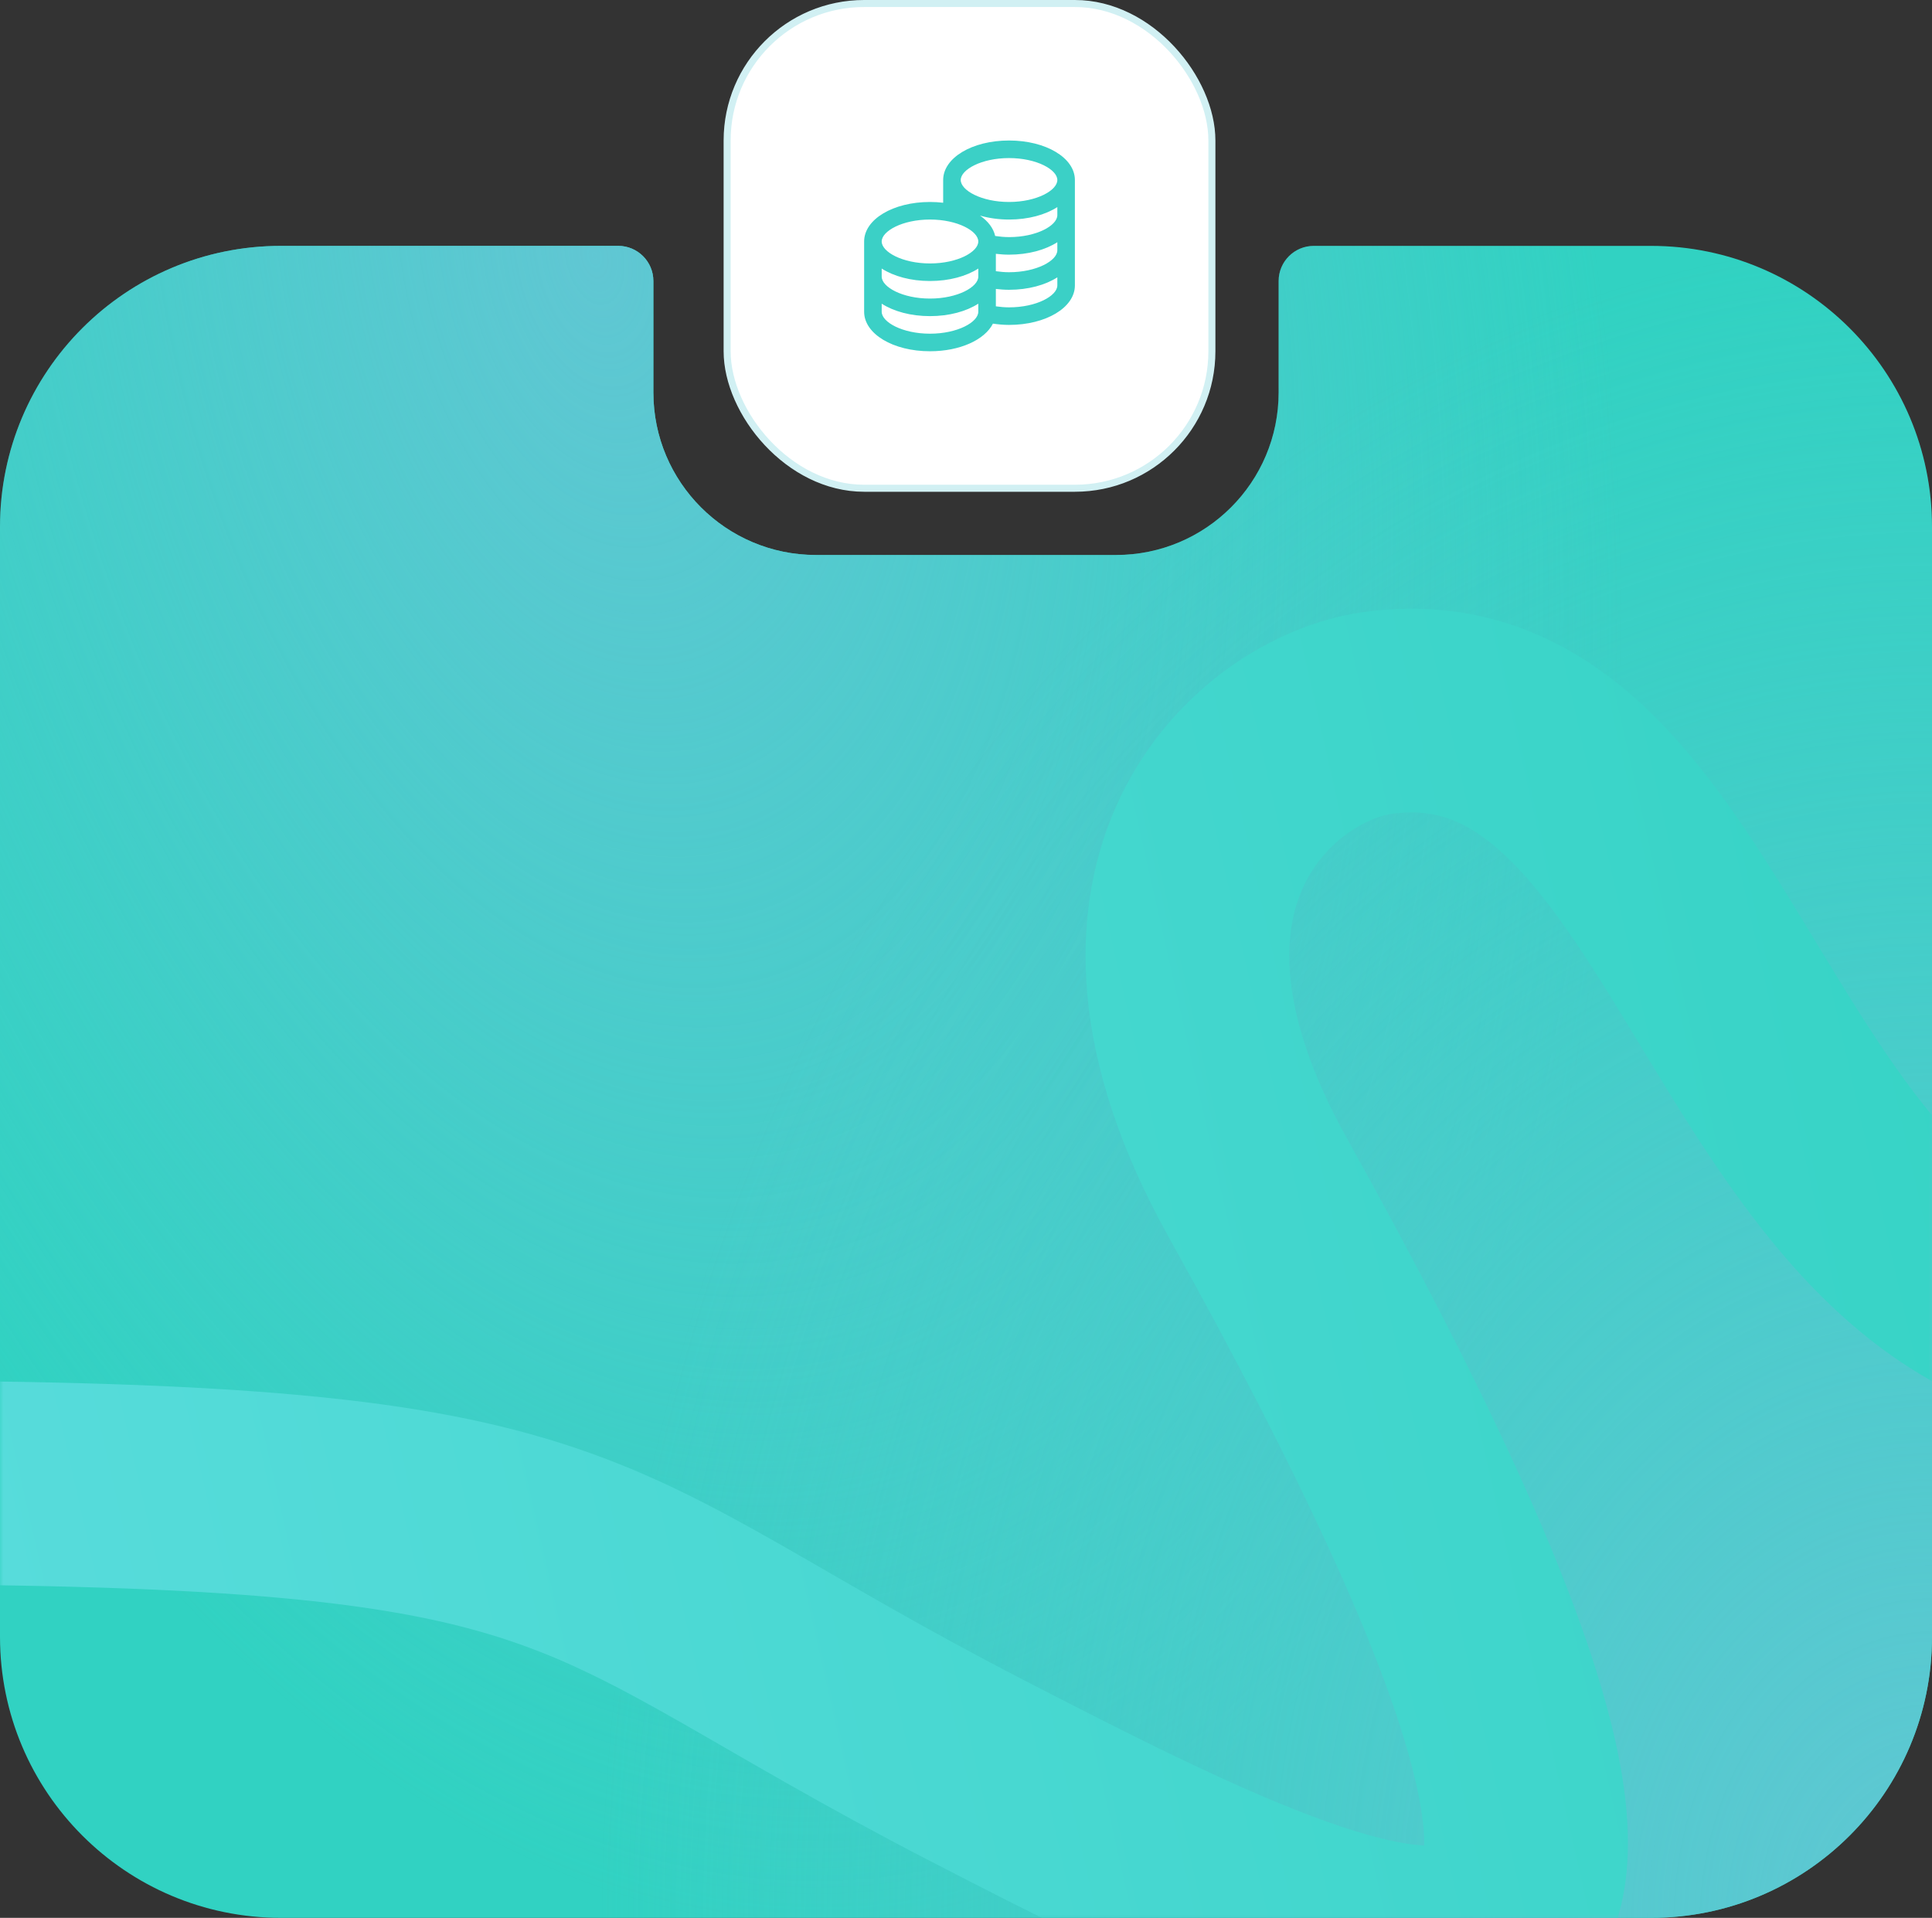
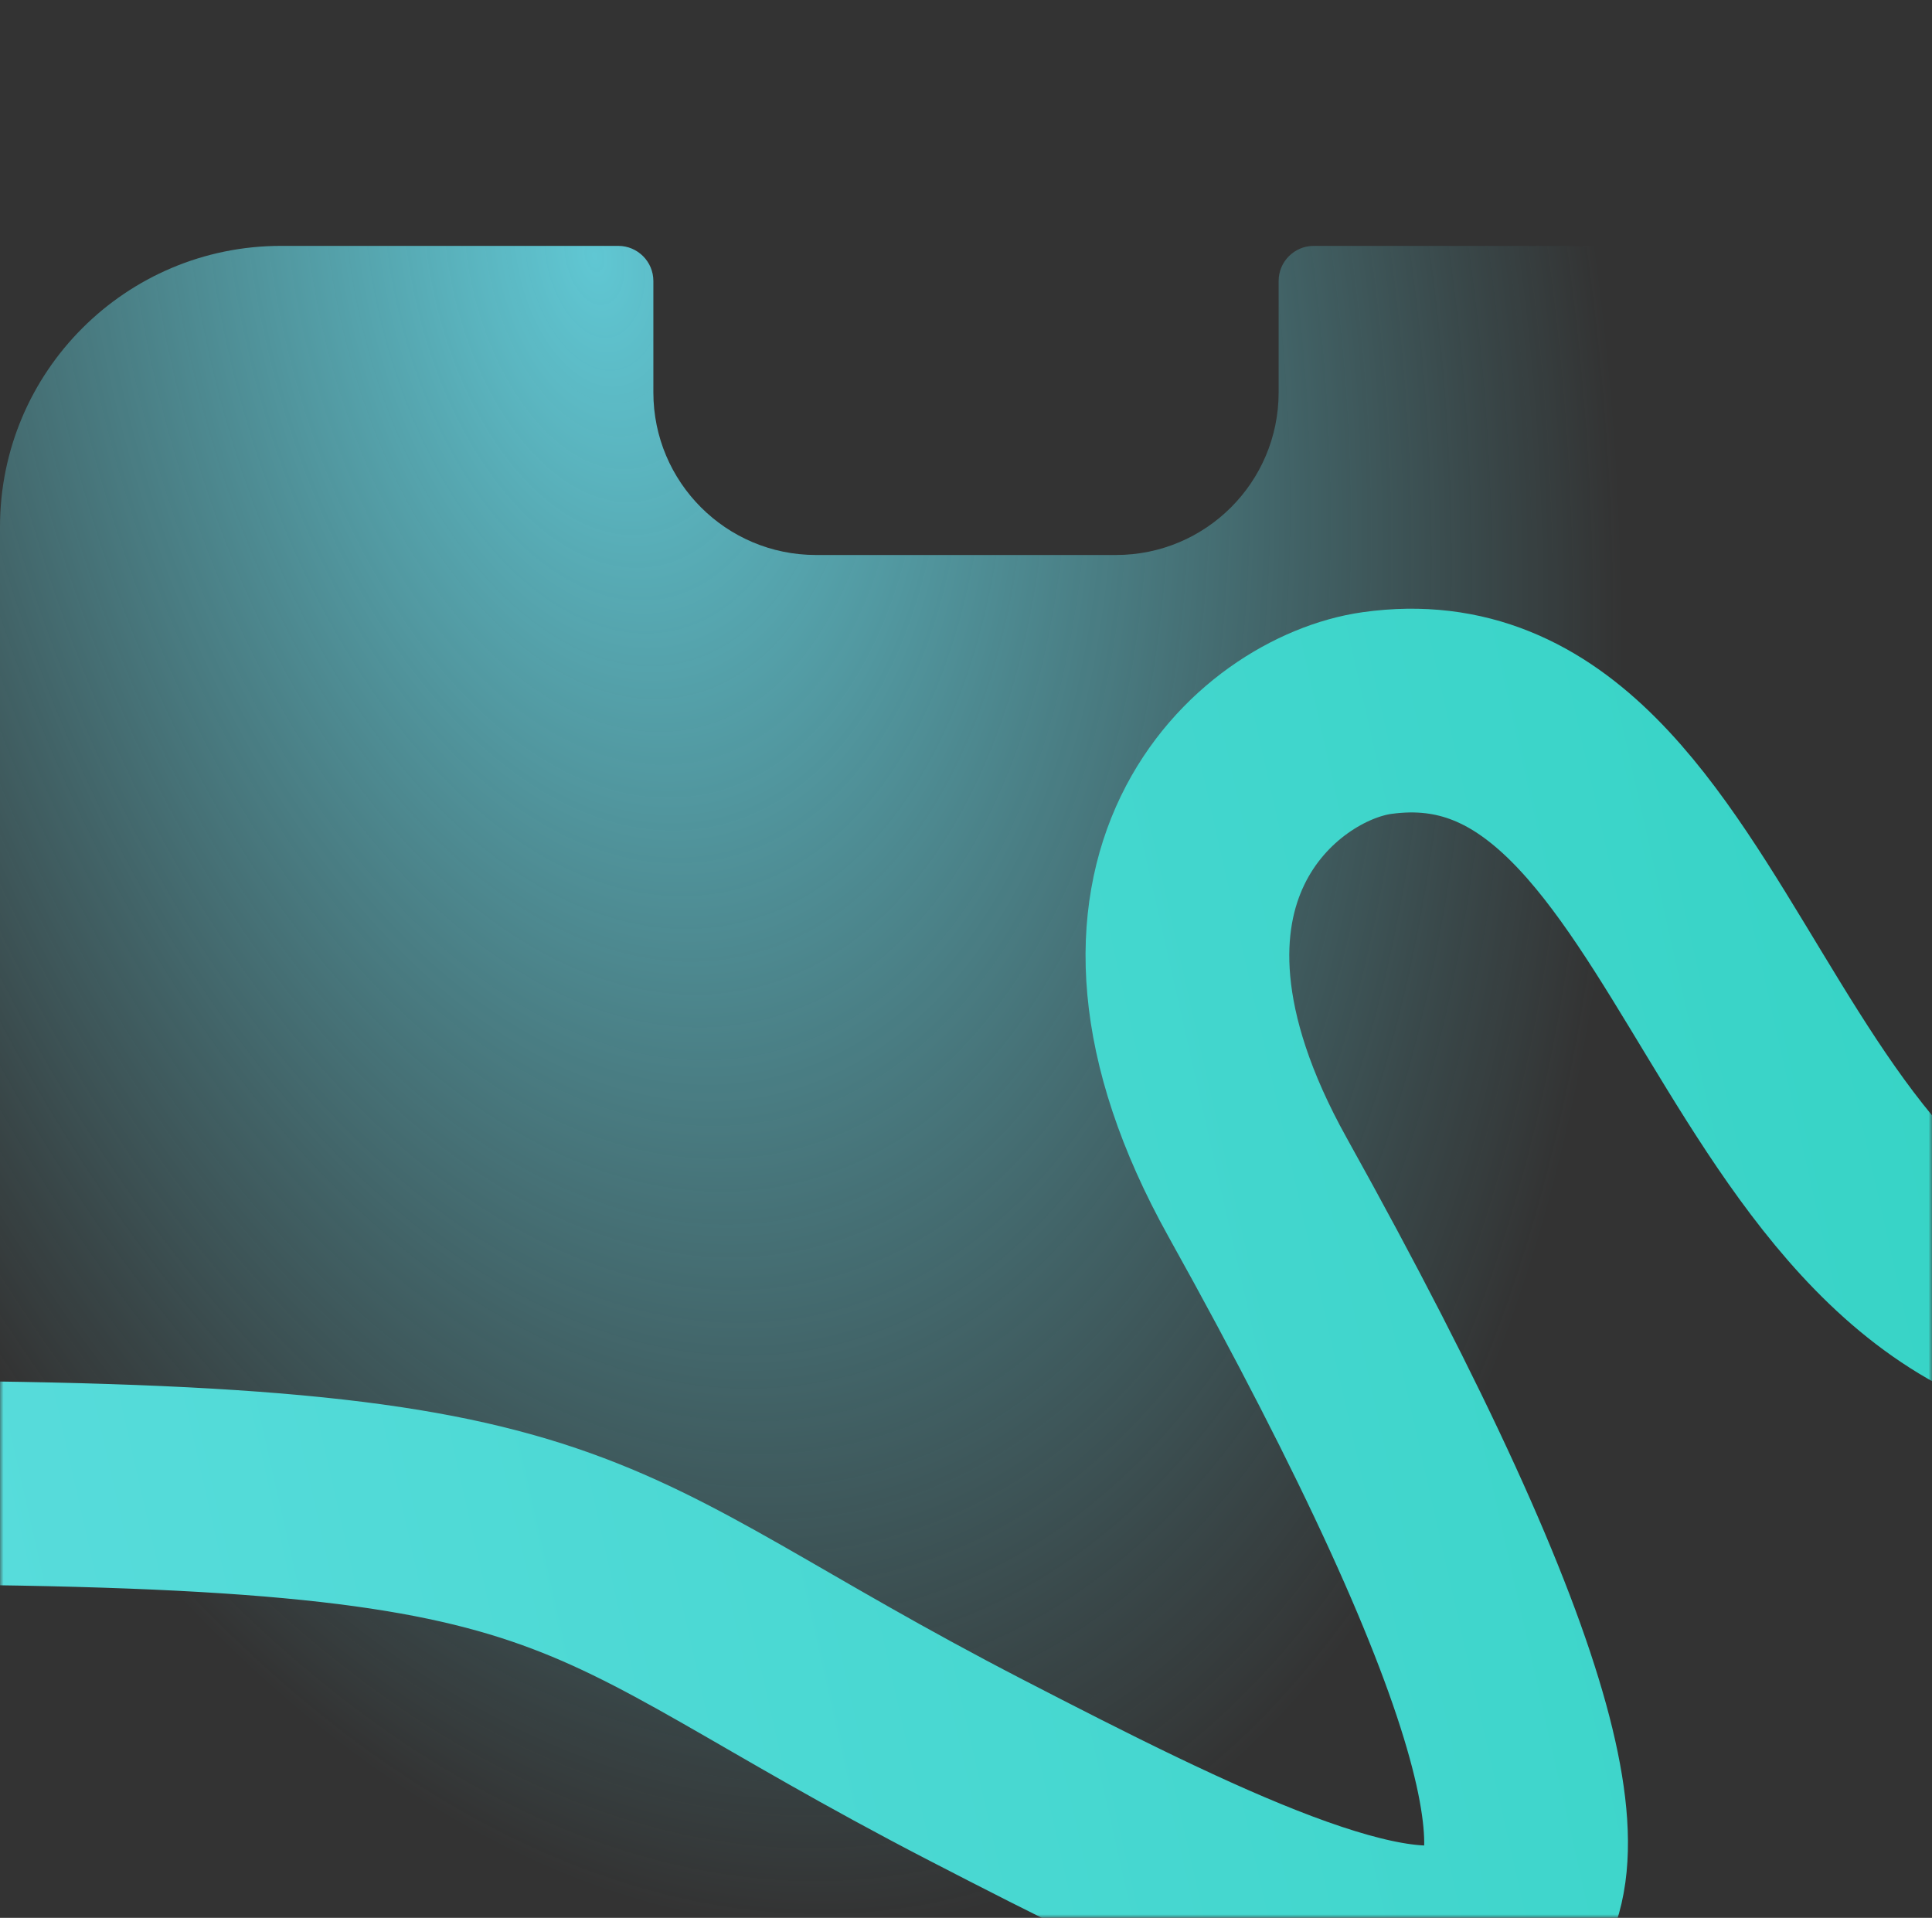
<svg xmlns="http://www.w3.org/2000/svg" width="275" height="273" viewBox="0 0 275 273" fill="none">
  <rect x="0" y="0" width="275" height="273" fill="#333333" stroke="none" />
-   <path fill-rule="evenodd" clip-rule="evenodd" d="M93 40C93 37.239 90.761 35 88 35H40C17.909 35 0 52.909 0 75V233C0 255.091 17.909 273 40 273H235C257.091 273 275 255.091 275 233V75C275 52.909 257.091 35 235 35H187C184.239 35 182 37.239 182 40V55.857C182 68.639 171.639 79 158.857 79H116.143C103.361 79 93 68.639 93 55.857V40Z" fill="#31D2C2" />
  <path fill-rule="evenodd" clip-rule="evenodd" d="M93 40C93 37.239 90.761 35 88 35H40C17.909 35 0 52.909 0 75V233C0 255.091 17.909 273 40 273H235C257.091 273 275 255.091 275 233V75C275 52.909 257.091 35 235 35H187C184.239 35 182 37.239 182 40V55.857C182 68.639 171.639 79 158.857 79H116.143C103.361 79 93 68.639 93 55.857V40Z" fill="url(#paint0_radial_0_1)" />
-   <path fill-rule="evenodd" clip-rule="evenodd" d="M93 40C93 37.239 90.761 35 88 35H40C17.909 35 0 52.909 0 75V233C0 255.091 17.909 273 40 273H235C257.091 273 275 255.091 275 233V75C275 52.909 257.091 35 235 35H187C184.239 35 182 37.239 182 40V55.857C182 68.639 171.639 79 158.857 79H116.143C103.361 79 93 68.639 93 55.857V40Z" fill="url(#paint1_radial_0_1)" />
  <mask id="mask0_0_1" style="mask-type:alpha" maskUnits="userSpaceOnUse" x="0" y="35" width="275" height="238">
    <rect y="35" width="275" height="238" rx="40" fill="#31D2C2" />
    <rect y="35" width="275" height="238" rx="40" fill="url(#paint2_radial_0_1)" />
-     <rect y="35" width="275" height="238" rx="40" fill="url(#paint3_radial_0_1)" />
  </mask>
  <g mask="url(#mask0_0_1)">
    <path d="M-124 294C-124 256.25 -89.043 211.017 -20.378 211.017C87.812 211.017 79 221 139 252C199 283 258.246 311.352 179 169C154.635 125.233 180.613 103.657 196 101.5C244.806 94.658 246.732 189.931 305.395 189.931C375.598 189.931 391.996 182.789 422 76" stroke="url(#paint4_linear_0_1)" stroke-width="29" />
  </g>
-   <rect x="103.5" y="0.5" width="69" height="69" rx="19.5" fill="white" stroke="#D1F0F3" />
  <g clip-path="url(#clip0_0_1)">
-     <path d="M143.625 20C138.368 20 134.25 22.471 134.25 25.625V28.859C133.645 28.788 133.019 28.75 132.375 28.75C127.118 28.75 123 31.221 123 34.375V44.375C123 47.529 127.118 50 132.375 50C136.645 50 140.164 48.37 141.334 46.068C142.08 46.176 142.843 46.25 143.625 46.25C148.882 46.25 153 43.779 153 40.625V25.625C153 22.471 148.882 20 143.625 20ZM143.625 22.5C147.56 22.5 150.5 24.15 150.5 25.625C150.5 27.1 147.56 28.75 143.625 28.75C139.69 28.75 136.75 27.1 136.75 25.625C136.75 24.15 139.69 22.5 143.625 22.5ZM132.375 31.25C136.31 31.25 139.25 32.9 139.25 34.375C139.25 35.85 136.31 37.5 132.375 37.5C128.44 37.5 125.5 35.85 125.5 34.375C125.5 32.9 128.44 31.25 132.375 31.25ZM125.5 38.227C127.2 39.321 129.629 40 132.375 40C135.121 40 137.55 39.321 139.25 38.227V39.375C139.25 40.85 136.31 42.5 132.375 42.5C128.44 42.5 125.5 40.85 125.5 39.375V38.227ZM132.375 47.5C128.44 47.5 125.5 45.85 125.5 44.375V43.227C127.2 44.321 129.629 45 132.375 45C135.121 45 137.55 44.321 139.25 43.227V44.375C139.25 45.85 136.31 47.5 132.375 47.5ZM143.625 43.75C142.983 43.75 142.36 43.691 141.75 43.605V41.13C142.365 41.203 142.987 41.25 143.625 41.25C146.371 41.25 148.8 40.571 150.5 39.477V40.625C150.5 42.1 147.56 43.75 143.625 43.75ZM143.625 38.75C142.983 38.75 142.36 38.691 141.75 38.605V36.13C142.365 36.203 142.987 36.25 143.625 36.25C146.371 36.25 148.8 35.571 150.5 34.477V35.625C150.5 37.1 147.56 38.75 143.625 38.75ZM143.625 33.75C142.948 33.75 142.292 33.686 141.653 33.591C141.405 32.483 140.641 31.486 139.501 30.69C140.741 31.046 142.134 31.251 143.625 31.251C146.371 31.251 148.8 30.573 150.5 29.479V30.626C150.5 32.101 147.56 33.751 143.625 33.751V33.75Z" fill="#3BD0C6" />
-   </g>
+     </g>
  <defs>
    <radialGradient id="paint0_radial_0_1" cx="0" cy="0" r="1" gradientUnits="userSpaceOnUse" gradientTransform="translate(83.72 35) rotate(77.267) scale(244.001 140.013)">
      <stop stop-color="#60C7D3" />
      <stop offset="1" stop-color="#60C7D3" stop-opacity="0" />
    </radialGradient>
    <radialGradient id="paint1_radial_0_1" cx="0" cy="0" r="1" gradientUnits="userSpaceOnUse" gradientTransform="translate(275 273) rotate(-180) scale(189.728 238)">
      <stop stop-color="#60C7D3" />
      <stop offset="1" stop-color="#60C7D3" stop-opacity="0" />
    </radialGradient>
    <radialGradient id="paint2_radial_0_1" cx="0" cy="0" r="1" gradientUnits="userSpaceOnUse" gradientTransform="translate(0 35) rotate(71.294) scale(258.346 77.588)">
      <stop stop-color="#6AE7F5" />
      <stop offset="1" stop-color="#60C7D3" stop-opacity="0" />
    </radialGradient>
    <radialGradient id="paint3_radial_0_1" cx="0" cy="0" r="1" gradientUnits="userSpaceOnUse" gradientTransform="translate(272.511 273) rotate(180) scale(113.556 263.369)">
      <stop stop-color="#82EFFC" />
      <stop offset="1" stop-color="#60C7D3" stop-opacity="0" />
    </radialGradient>
    <linearGradient id="paint4_linear_0_1" x1="-140.349" y1="293.672" x2="339.474" y2="185.12" gradientUnits="userSpaceOnUse">
      <stop stop-color="#68E0E6" />
      <stop offset="1" stop-color="#31D2C2" />
    </linearGradient>
    <clipPath id="clip0_0_1">
      <rect width="30" height="30" fill="white" transform="translate(123 20)" />
    </clipPath>
  </defs>
</svg>